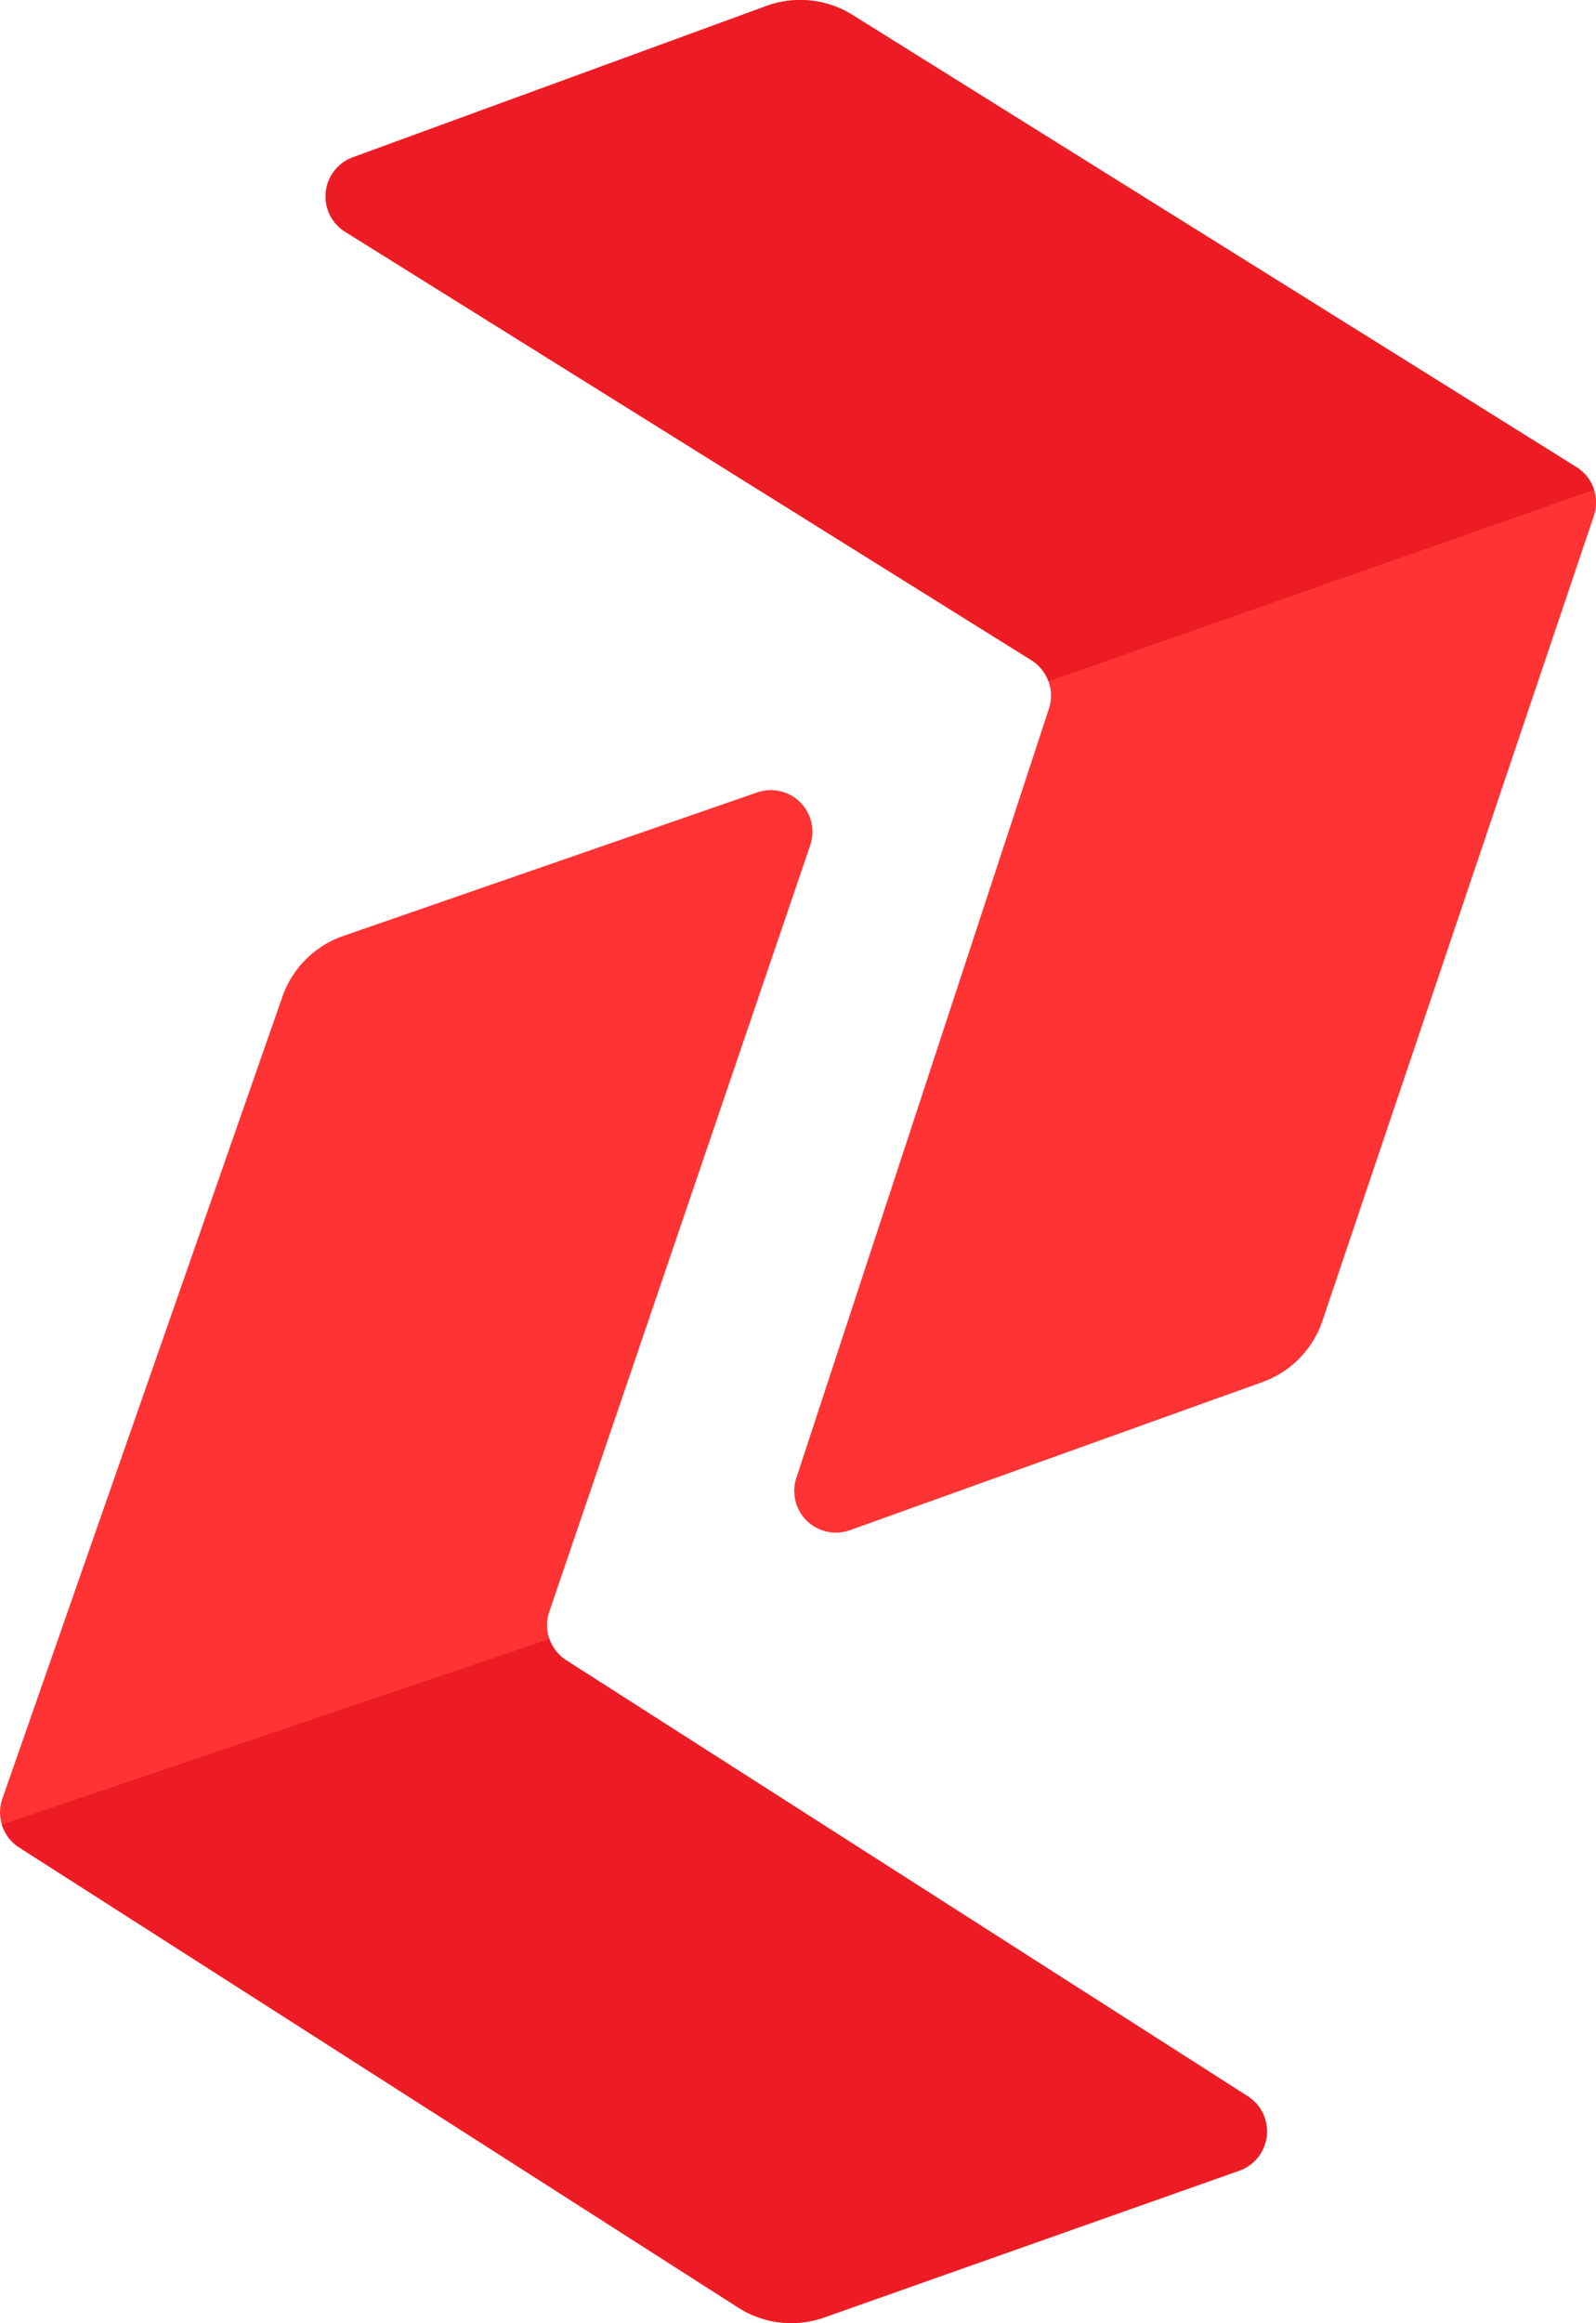
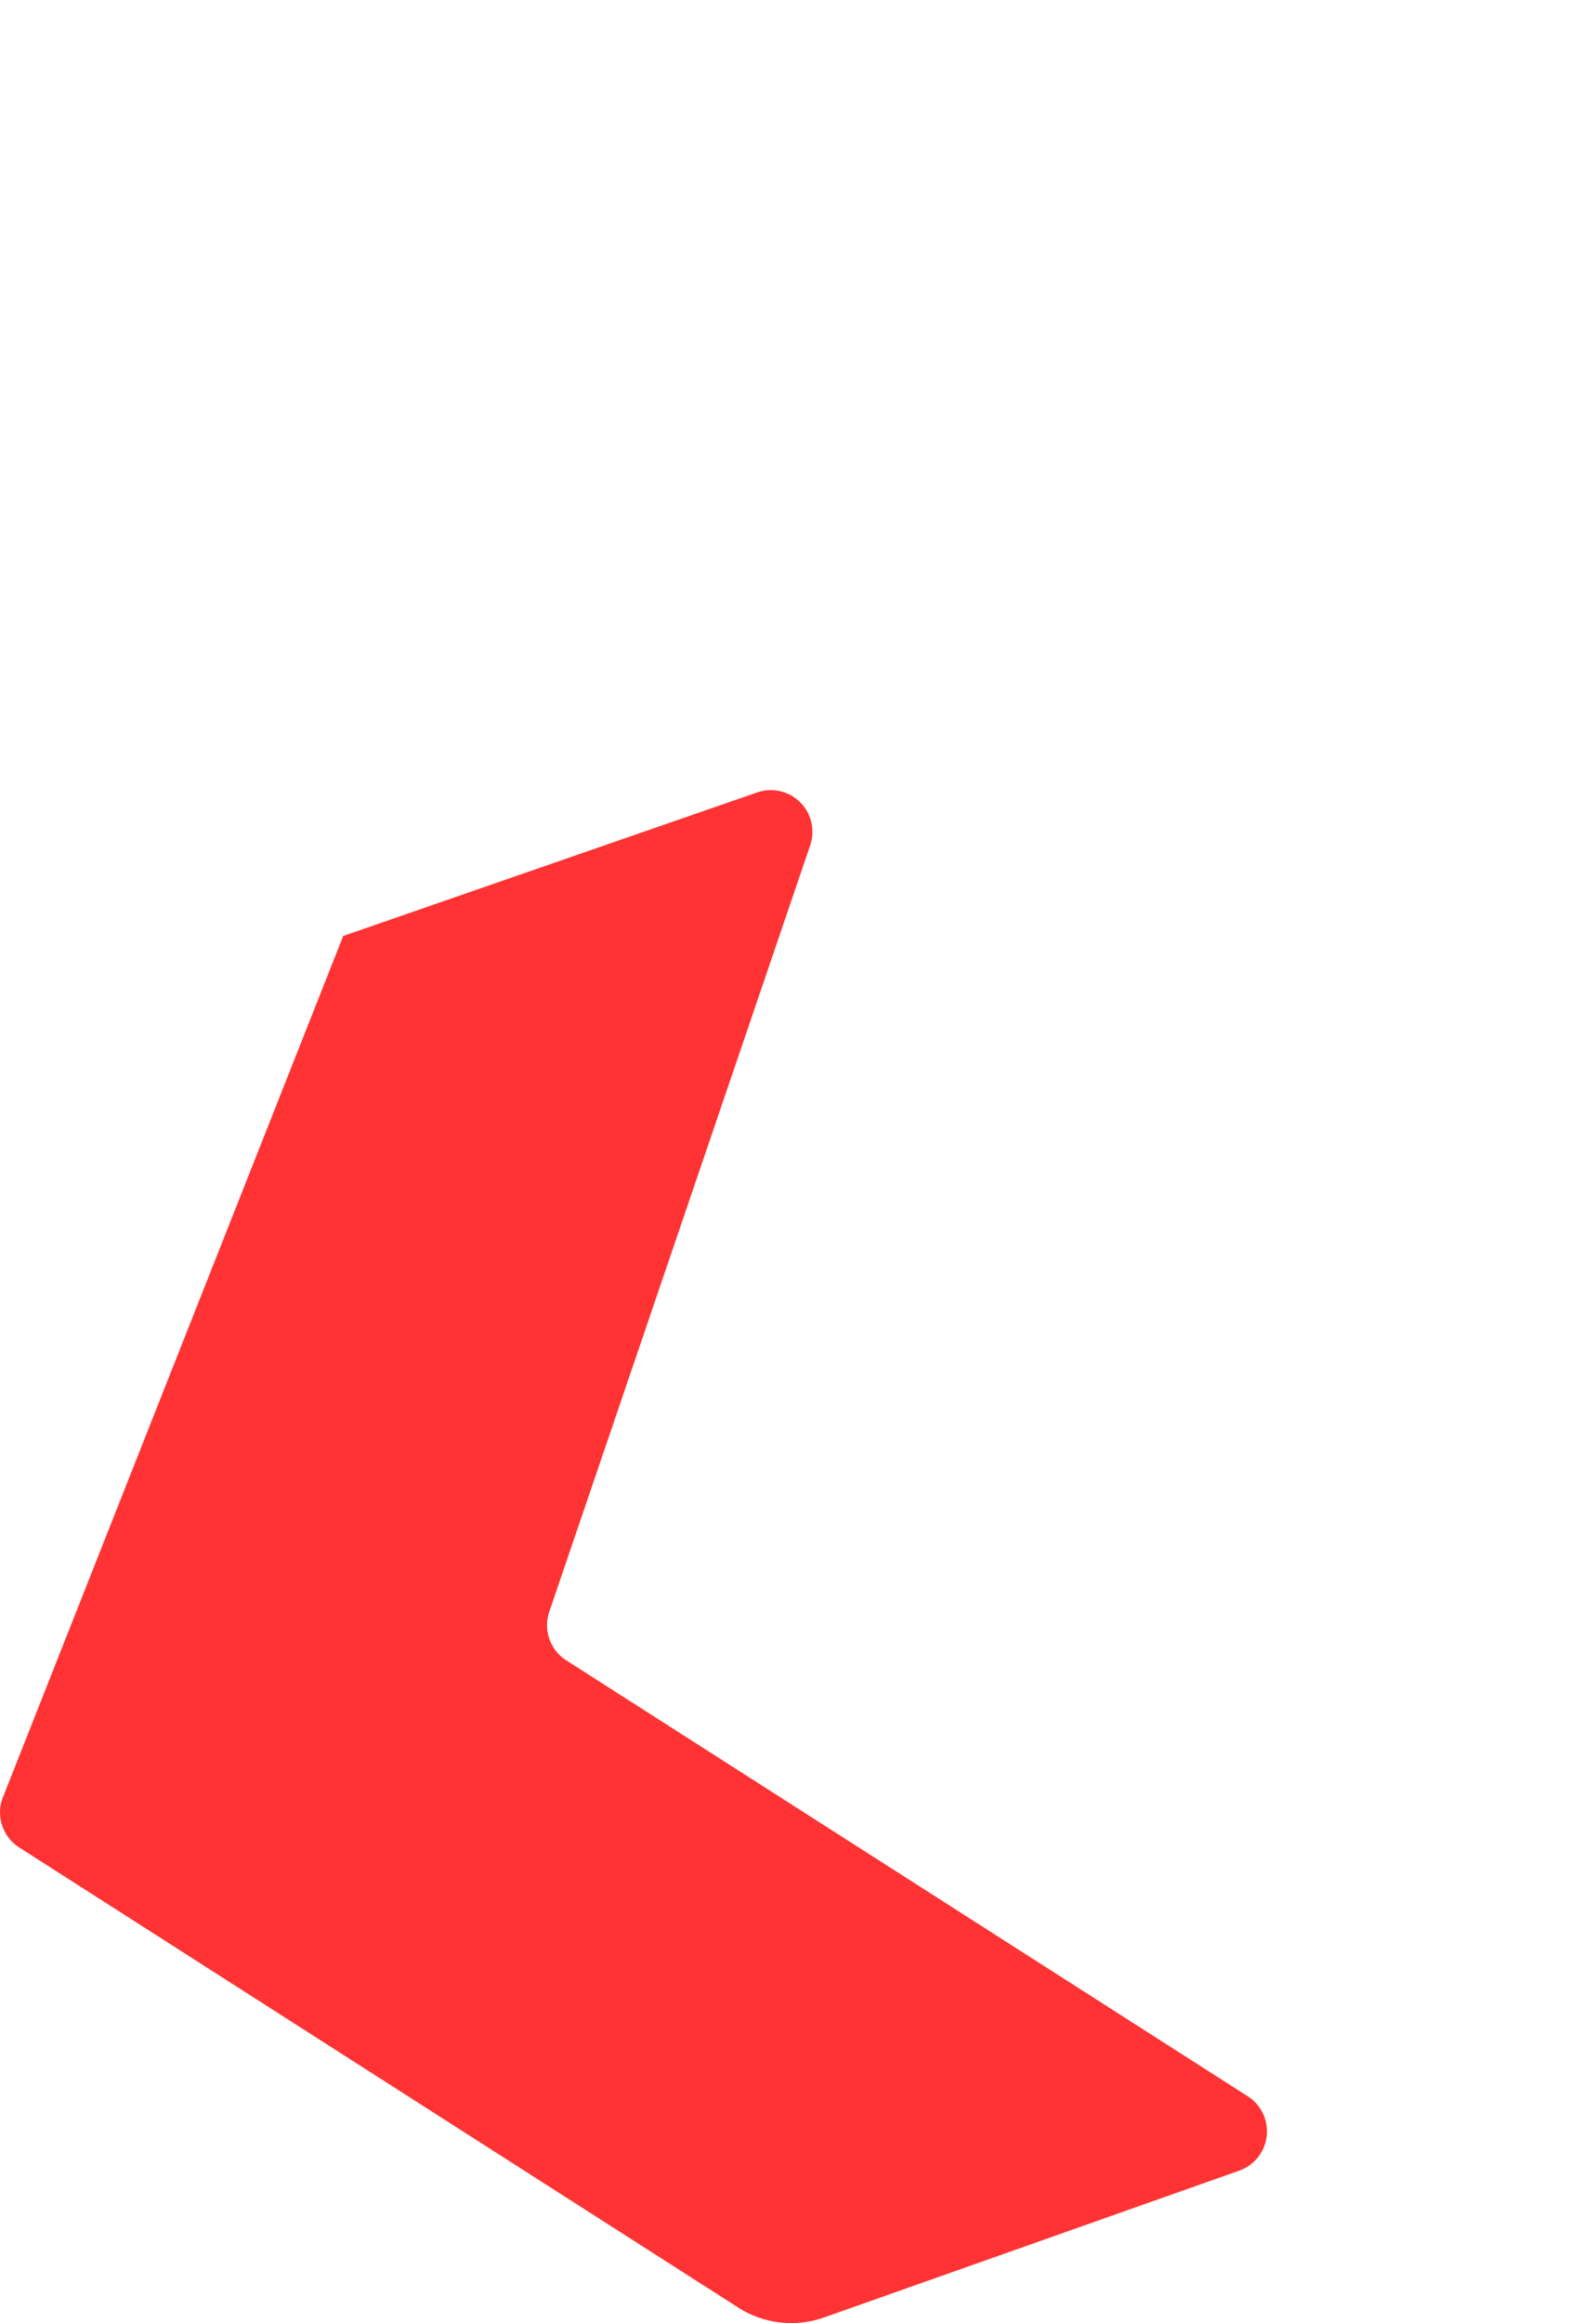
<svg xmlns="http://www.w3.org/2000/svg" viewBox="0 0 482.17 701.28">
  <defs>
    <style>.cls-1{fill:#f33;}.cls-2{fill:#ed1c24;}</style>
  </defs>
  <g id="Layer_2" data-name="Layer 2">
    <g id="Layer_1-2" data-name="Layer 1">
-       <path class="cls-1" d="M231.55,1.81,106.67,47.47A12.57,12.57,0,0,0,104.33,70L311.61,199.31a12.6,12.6,0,0,1,5.29,14.6L240.58,446.17a12.58,12.58,0,0,0,16.2,15.76l124.58-44.7a29.77,29.77,0,0,0,18.17-18.52l82-243A12.58,12.58,0,0,0,476.25,141L257.55,4.52A29.79,29.79,0,0,0,231.55,1.81Z" />
-       <path class="cls-2" d="M481.57,147.88a12.53,12.53,0,0,0-5.32-6.85L257.55,4.52a29.79,29.79,0,0,0-26-2.71L106.67,47.47A12.57,12.57,0,0,0,104.33,70L311.61,199.31a12.57,12.57,0,0,1,5.16,6.38" />
-       <path class="cls-1" d="M249,699.58l125.37-44.3a12.57,12.57,0,0,0,2.59-22.45L171.07,501.22a12.57,12.57,0,0,1-5.13-14.65l78.84-231.42a12.58,12.58,0,0,0-16-15.94L103.69,282.55a29.81,29.81,0,0,0-18.37,18.33L.71,543A12.57,12.57,0,0,0,5.8,557.71L223,696.59A29.76,29.76,0,0,0,249,699.58Z" />
-       <path class="cls-2" d="M.55,550.79a12.57,12.57,0,0,0,5.25,6.92L223,696.59a29.76,29.76,0,0,0,26,3l125.37-44.3a12.57,12.57,0,0,0,2.59-22.45L171.07,501.22a12.58,12.58,0,0,1-5.1-6.44" />
+       <path class="cls-1" d="M249,699.58l125.37-44.3a12.57,12.57,0,0,0,2.59-22.45L171.07,501.22a12.57,12.57,0,0,1-5.13-14.65l78.84-231.42a12.58,12.58,0,0,0-16-15.94L103.69,282.55L.71,543A12.57,12.57,0,0,0,5.8,557.71L223,696.59A29.76,29.76,0,0,0,249,699.58Z" />
    </g>
  </g>
</svg>